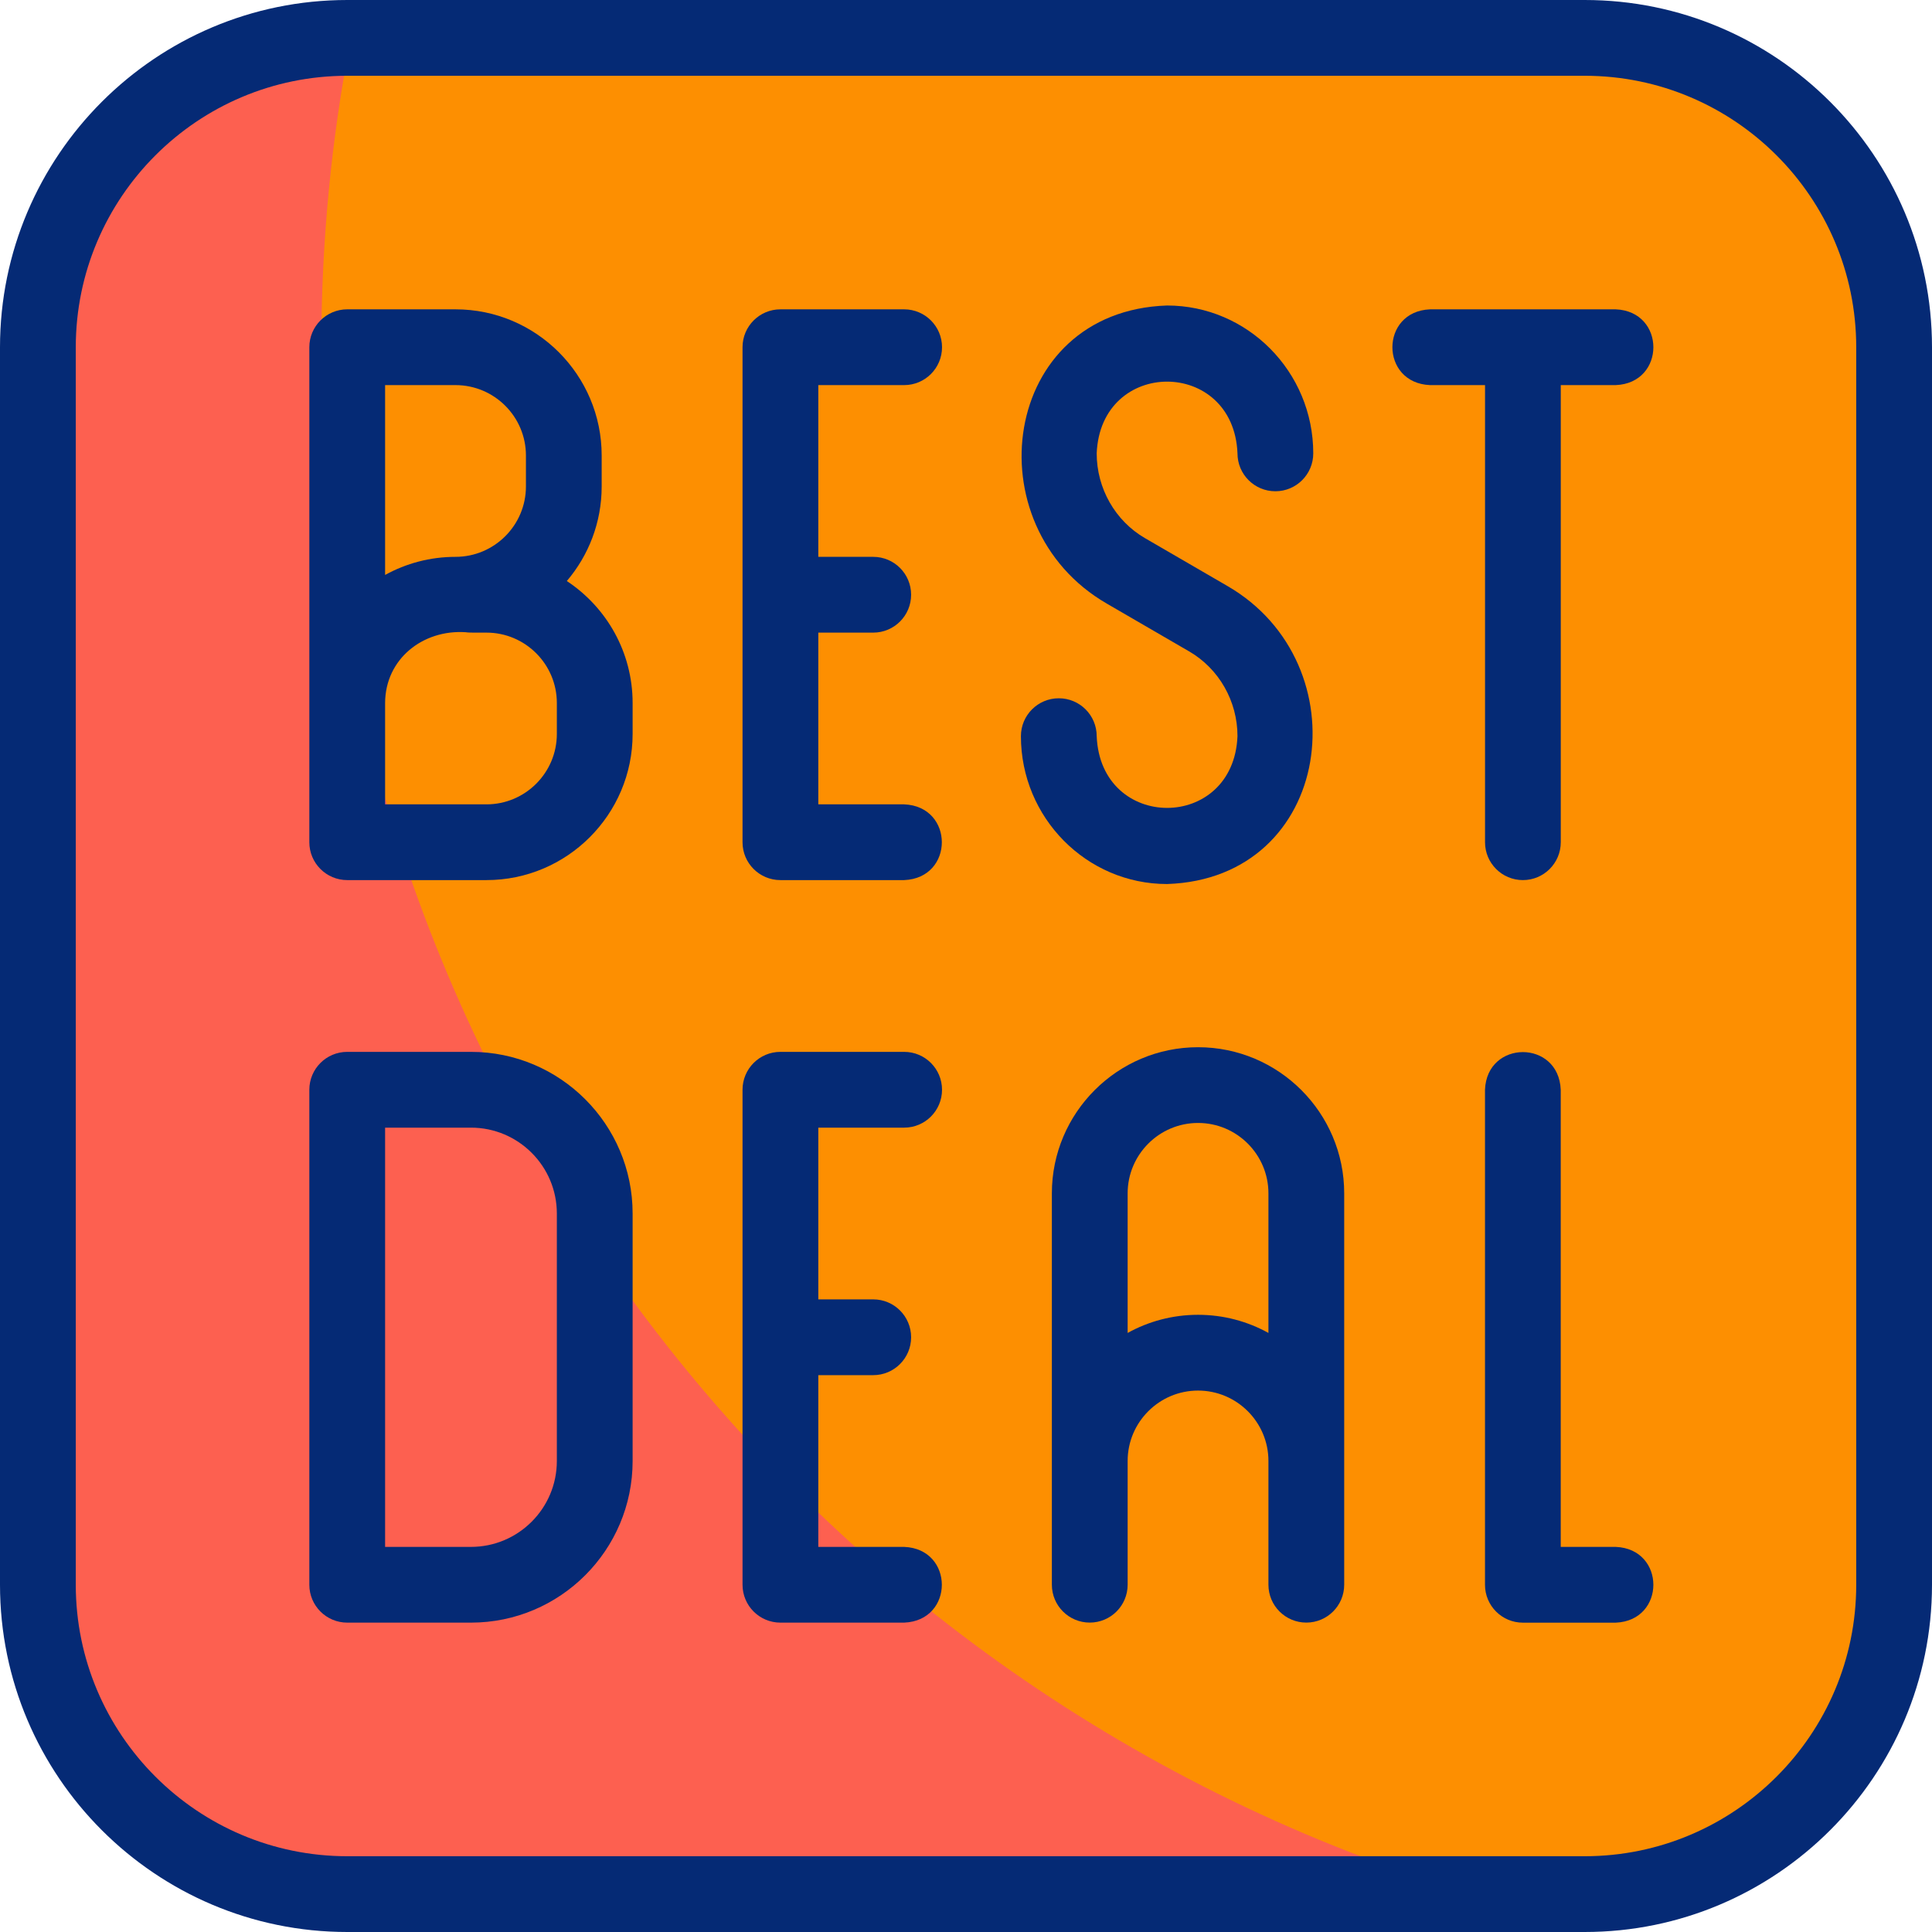
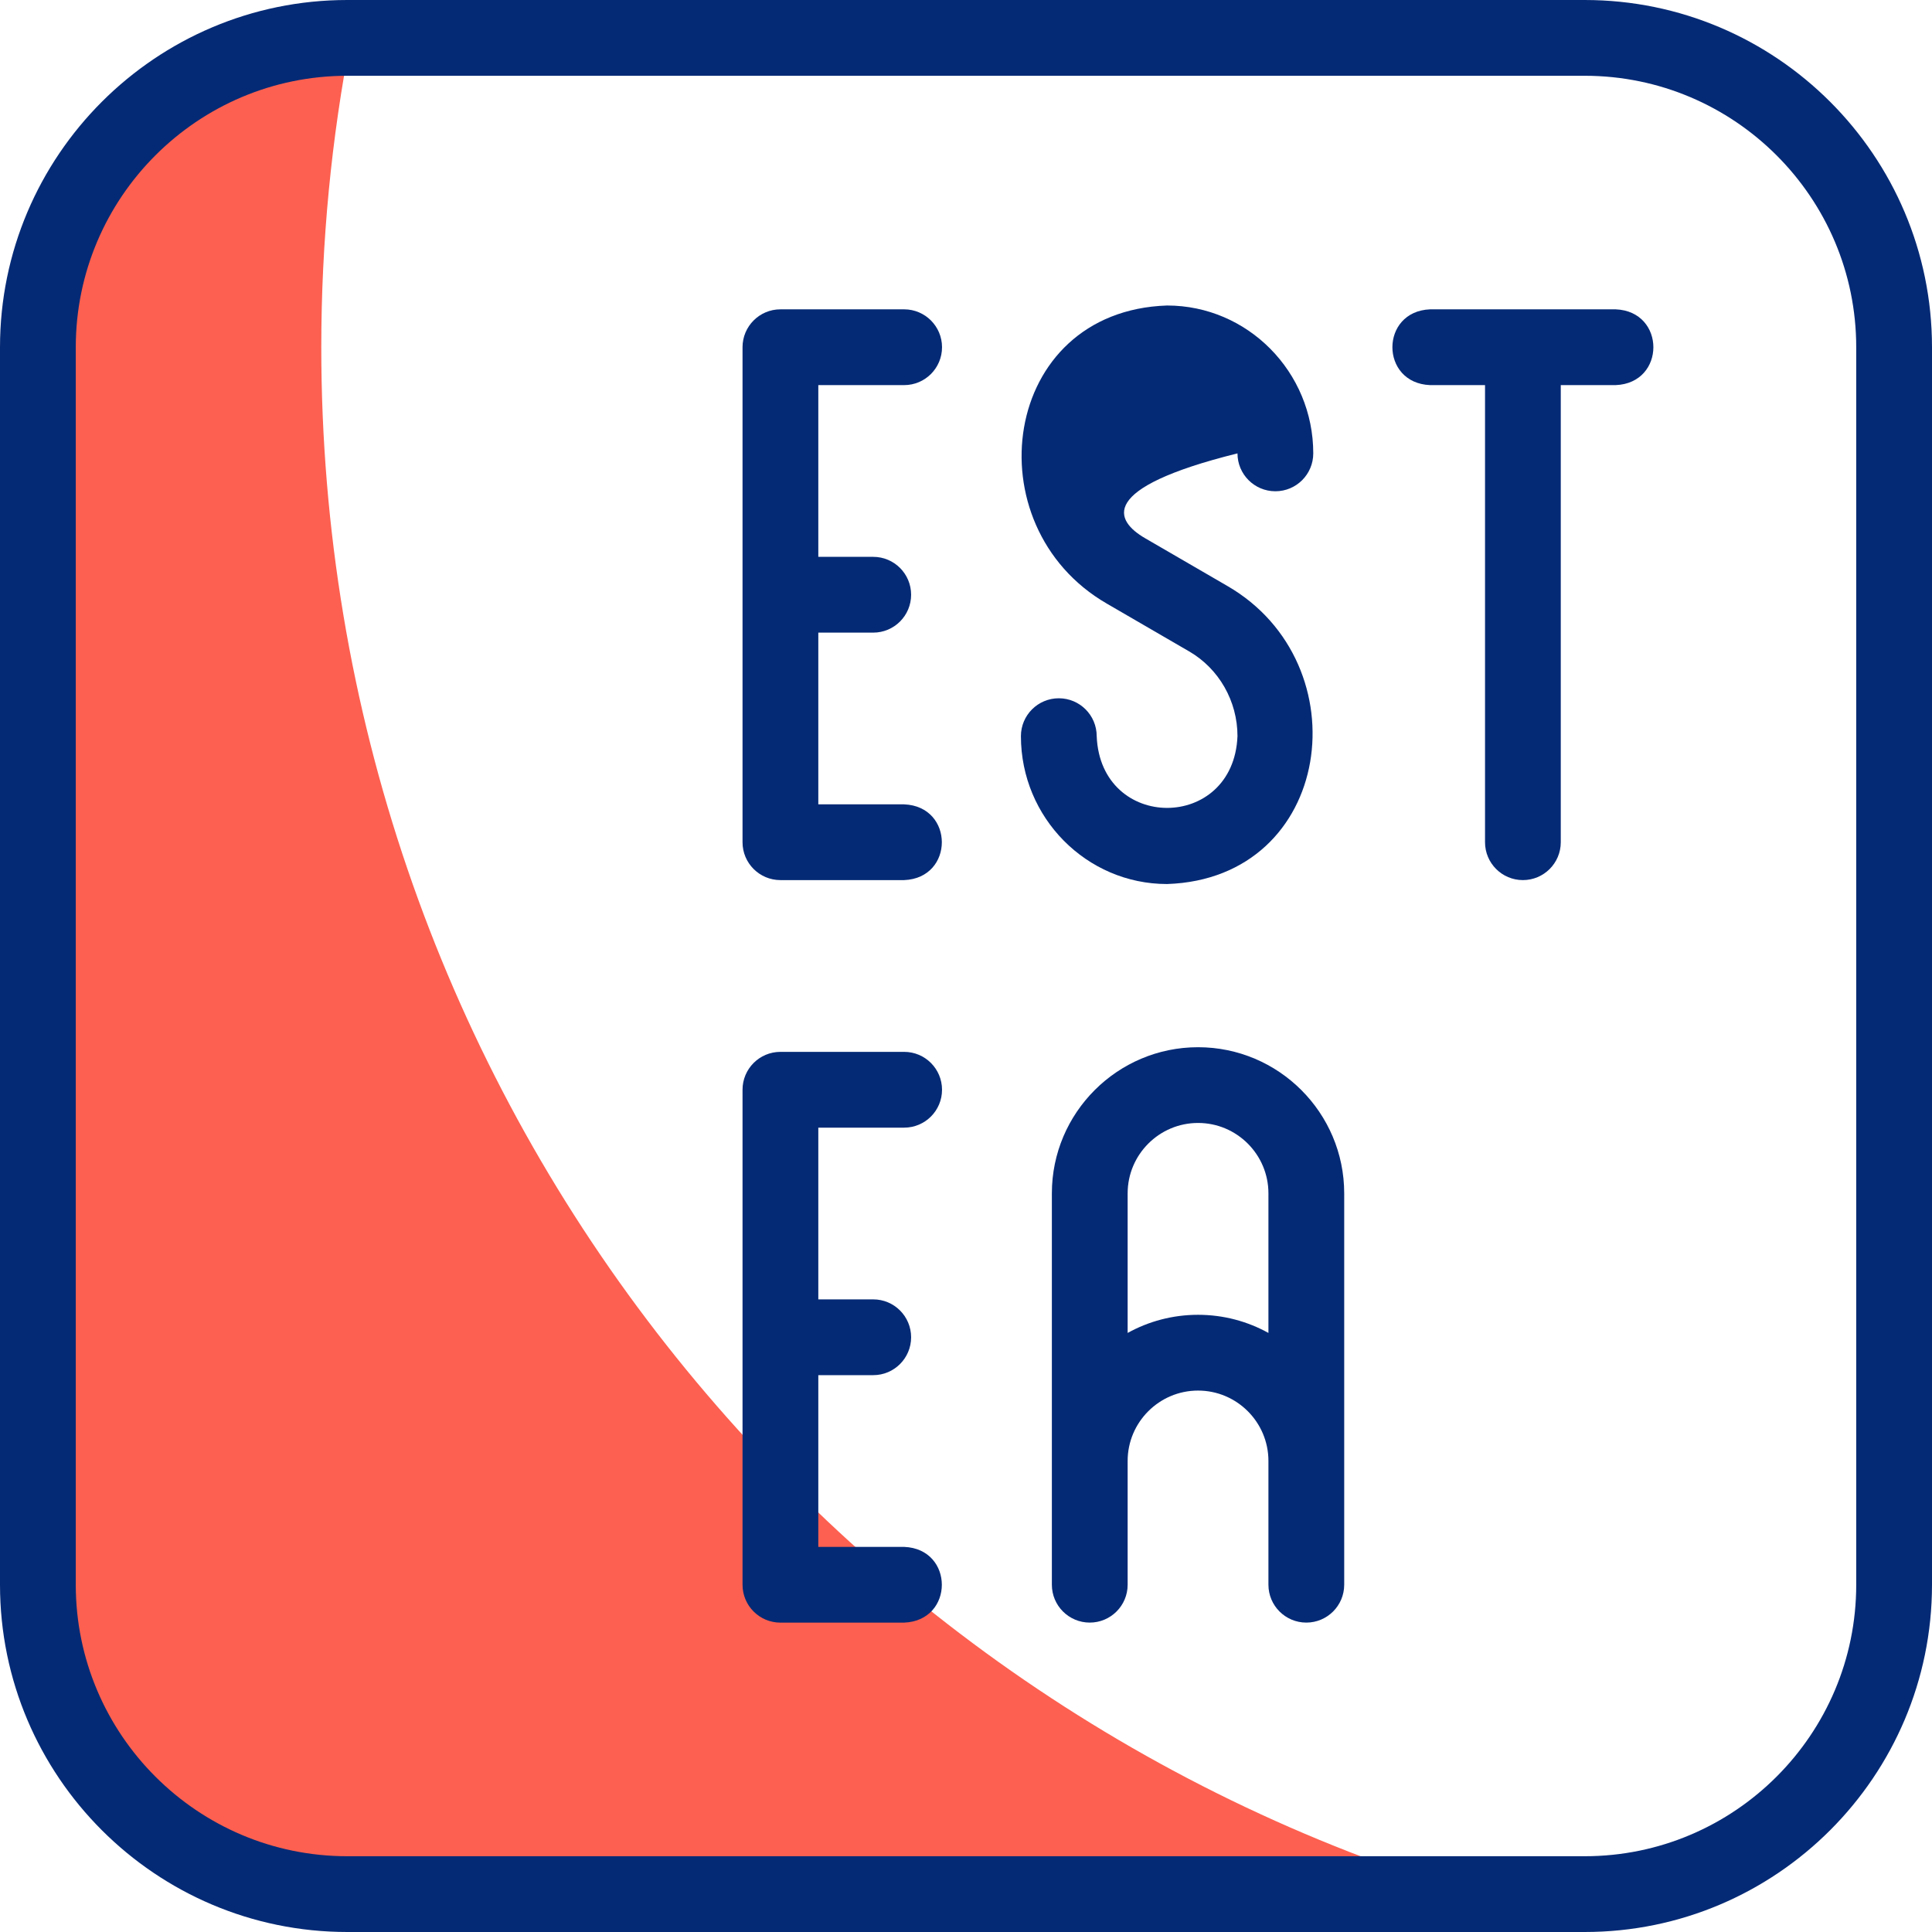
<svg xmlns="http://www.w3.org/2000/svg" width="54" height="54" viewBox="0 0 54 54" fill="none">
-   <path d="M52.941 9.706C52.941 4.93 49.069 1.059 44.294 1.059H9.706C4.93 1.059 1.059 4.93 1.059 9.706V44.294C1.059 49.07 4.93 52.941 9.706 52.941H44.294C49.069 52.941 52.941 49.07 52.941 44.294V9.706Z" fill="#FD8F01" />
  <path d="M8.98 9.706C8.98 6.748 9.265 3.857 9.808 1.059H9.706C4.93 1.059 1.059 4.93 1.059 9.706V44.294C1.059 49.07 4.93 52.941 9.706 52.941H41.141C22.538 47.37 8.98 30.122 8.98 9.706Z" fill="#FD6050" />
-   <path d="M15.843 16.24C16.45 15.527 16.817 14.604 16.817 13.597V12.732C16.817 10.479 14.984 8.646 12.732 8.646H9.705C9.121 8.646 8.646 9.121 8.646 9.705V23.541C8.646 24.125 9.121 24.599 9.705 24.599H13.597C15.849 24.599 17.682 22.767 17.682 20.514V19.649C17.682 18.226 16.95 16.971 15.843 16.24ZM10.764 10.764H12.732C13.817 10.764 14.7 11.647 14.7 12.732V13.597C14.7 14.681 13.817 15.564 12.732 15.564C12.019 15.564 11.348 15.748 10.764 16.07V10.764ZM15.564 20.514C15.564 21.599 14.682 22.482 13.597 22.482H10.764V19.649C10.768 18.414 11.825 17.59 13.018 17.671C13.114 17.69 13.492 17.679 13.597 17.682C14.681 17.682 15.564 18.564 15.564 19.649V20.514H15.564Z" fill="#052A75" />
-   <path d="M32.62 24.709C30.368 24.709 28.535 22.855 28.535 20.576C28.535 19.991 29.009 19.517 29.594 19.517C30.179 19.517 30.653 19.991 30.653 20.576C30.761 23.248 34.479 23.251 34.588 20.576C34.588 19.598 34.071 18.691 33.239 18.208L30.939 16.873C27.17 14.697 27.969 8.693 32.62 8.539C34.873 8.539 36.706 10.393 36.706 12.672C36.706 13.257 36.232 13.731 35.647 13.731C35.062 13.731 34.588 13.257 34.588 12.672C34.48 10 30.762 9.997 30.653 12.672C30.653 13.65 31.17 14.558 32.002 15.041L34.302 16.376C38.072 18.552 37.271 24.555 32.62 24.709Z" fill="#052A75" />
-   <path d="M45.159 45.354H42.565C41.98 45.354 41.506 44.88 41.506 44.295V30.459C41.56 29.059 43.566 29.052 43.623 30.459V43.236H45.159C46.563 43.292 46.563 45.298 45.159 45.354Z" fill="#052A75" />
+   <path d="M32.62 24.709C30.368 24.709 28.535 22.855 28.535 20.576C28.535 19.991 29.009 19.517 29.594 19.517C30.179 19.517 30.653 19.991 30.653 20.576C30.761 23.248 34.479 23.251 34.588 20.576C34.588 19.598 34.071 18.691 33.239 18.208L30.939 16.873C27.17 14.697 27.969 8.693 32.62 8.539C34.873 8.539 36.706 10.393 36.706 12.672C36.706 13.257 36.232 13.731 35.647 13.731C35.062 13.731 34.588 13.257 34.588 12.672C30.653 13.65 31.17 14.558 32.002 15.041L34.302 16.376C38.072 18.552 37.271 24.555 32.62 24.709Z" fill="#052A75" />
  <path d="M25.271 22.482H22.872V17.682H24.407C24.992 17.682 25.466 17.208 25.466 16.623C25.466 16.038 24.992 15.564 24.407 15.564H22.872V10.764H25.271C25.856 10.764 26.33 10.29 26.33 9.705C26.33 9.121 25.856 8.646 25.271 8.646H21.813C21.228 8.646 20.754 9.121 20.754 9.705V23.541C20.754 24.125 21.228 24.599 21.813 24.599H25.271C26.677 24.543 26.675 22.538 25.271 22.482Z" fill="#052A75" />
  <path d="M25.271 43.236H22.872V38.436H24.407C24.992 38.436 25.466 37.962 25.466 37.377C25.466 36.792 24.992 36.318 24.407 36.318H22.872V31.518H25.271C25.856 31.518 26.33 31.044 26.33 30.459C26.33 29.874 25.856 29.4 25.271 29.4H21.813C21.228 29.4 20.754 29.874 20.754 30.459V44.294C20.754 44.879 21.228 45.353 21.813 45.353H25.271C26.677 45.297 26.675 43.291 25.271 43.236Z" fill="#052A75" />
  <path d="M45.159 8.646H39.971C38.567 8.702 38.567 10.708 39.971 10.764H41.507V23.541C41.507 24.125 41.981 24.599 42.565 24.599C43.15 24.599 43.624 24.125 43.624 23.541V10.764H45.159C46.564 10.708 46.563 8.702 45.159 8.646Z" fill="#052A75" />
-   <path d="M13.164 45.353H9.705C9.121 45.353 8.646 44.879 8.646 44.294V30.459C8.646 29.874 9.121 29.4 9.705 29.4H13.164C15.655 29.4 17.682 31.427 17.682 33.918V40.836C17.682 43.327 15.655 45.353 13.164 45.353ZM10.764 43.236H13.164C14.488 43.236 15.564 42.159 15.564 40.836V33.918C15.564 32.595 14.488 31.518 13.164 31.518H10.764V43.236Z" fill="#052A75" />
  <path d="M44.294 54H9.706C4.354 54 0 49.646 0 44.294V9.706C0 4.354 4.354 0 9.706 0H44.294C49.646 0 54 4.354 54 9.706V44.294C54 49.646 49.646 54 44.294 54ZM9.706 2.118C5.522 2.118 2.118 5.522 2.118 9.706V44.294C2.118 48.478 5.522 51.882 9.706 51.882H44.294C48.478 51.882 51.882 48.478 51.882 44.294V9.706C51.882 5.522 48.478 2.118 44.294 2.118H9.706Z" fill="#052A75" />
  <path d="M33.486 29.27C31.233 29.27 29.4 31.102 29.4 33.355V44.293C29.4 44.878 29.874 45.352 30.459 45.352C31.044 45.352 31.518 44.878 31.518 44.293V40.834C31.518 39.75 32.401 38.867 33.486 38.867C34.571 38.867 35.453 39.75 35.453 40.834V44.293C35.453 44.878 35.927 45.352 36.512 45.352C37.097 45.352 37.571 44.878 37.571 44.293V33.355C37.571 31.102 35.738 29.27 33.486 29.27ZM33.486 36.749C32.773 36.749 32.102 36.933 31.518 37.256V33.355C31.518 32.27 32.401 31.387 33.486 31.387C34.571 31.387 35.453 32.27 35.453 33.355V37.256C34.869 36.933 34.199 36.749 33.486 36.749Z" fill="#052A75" />
</svg>